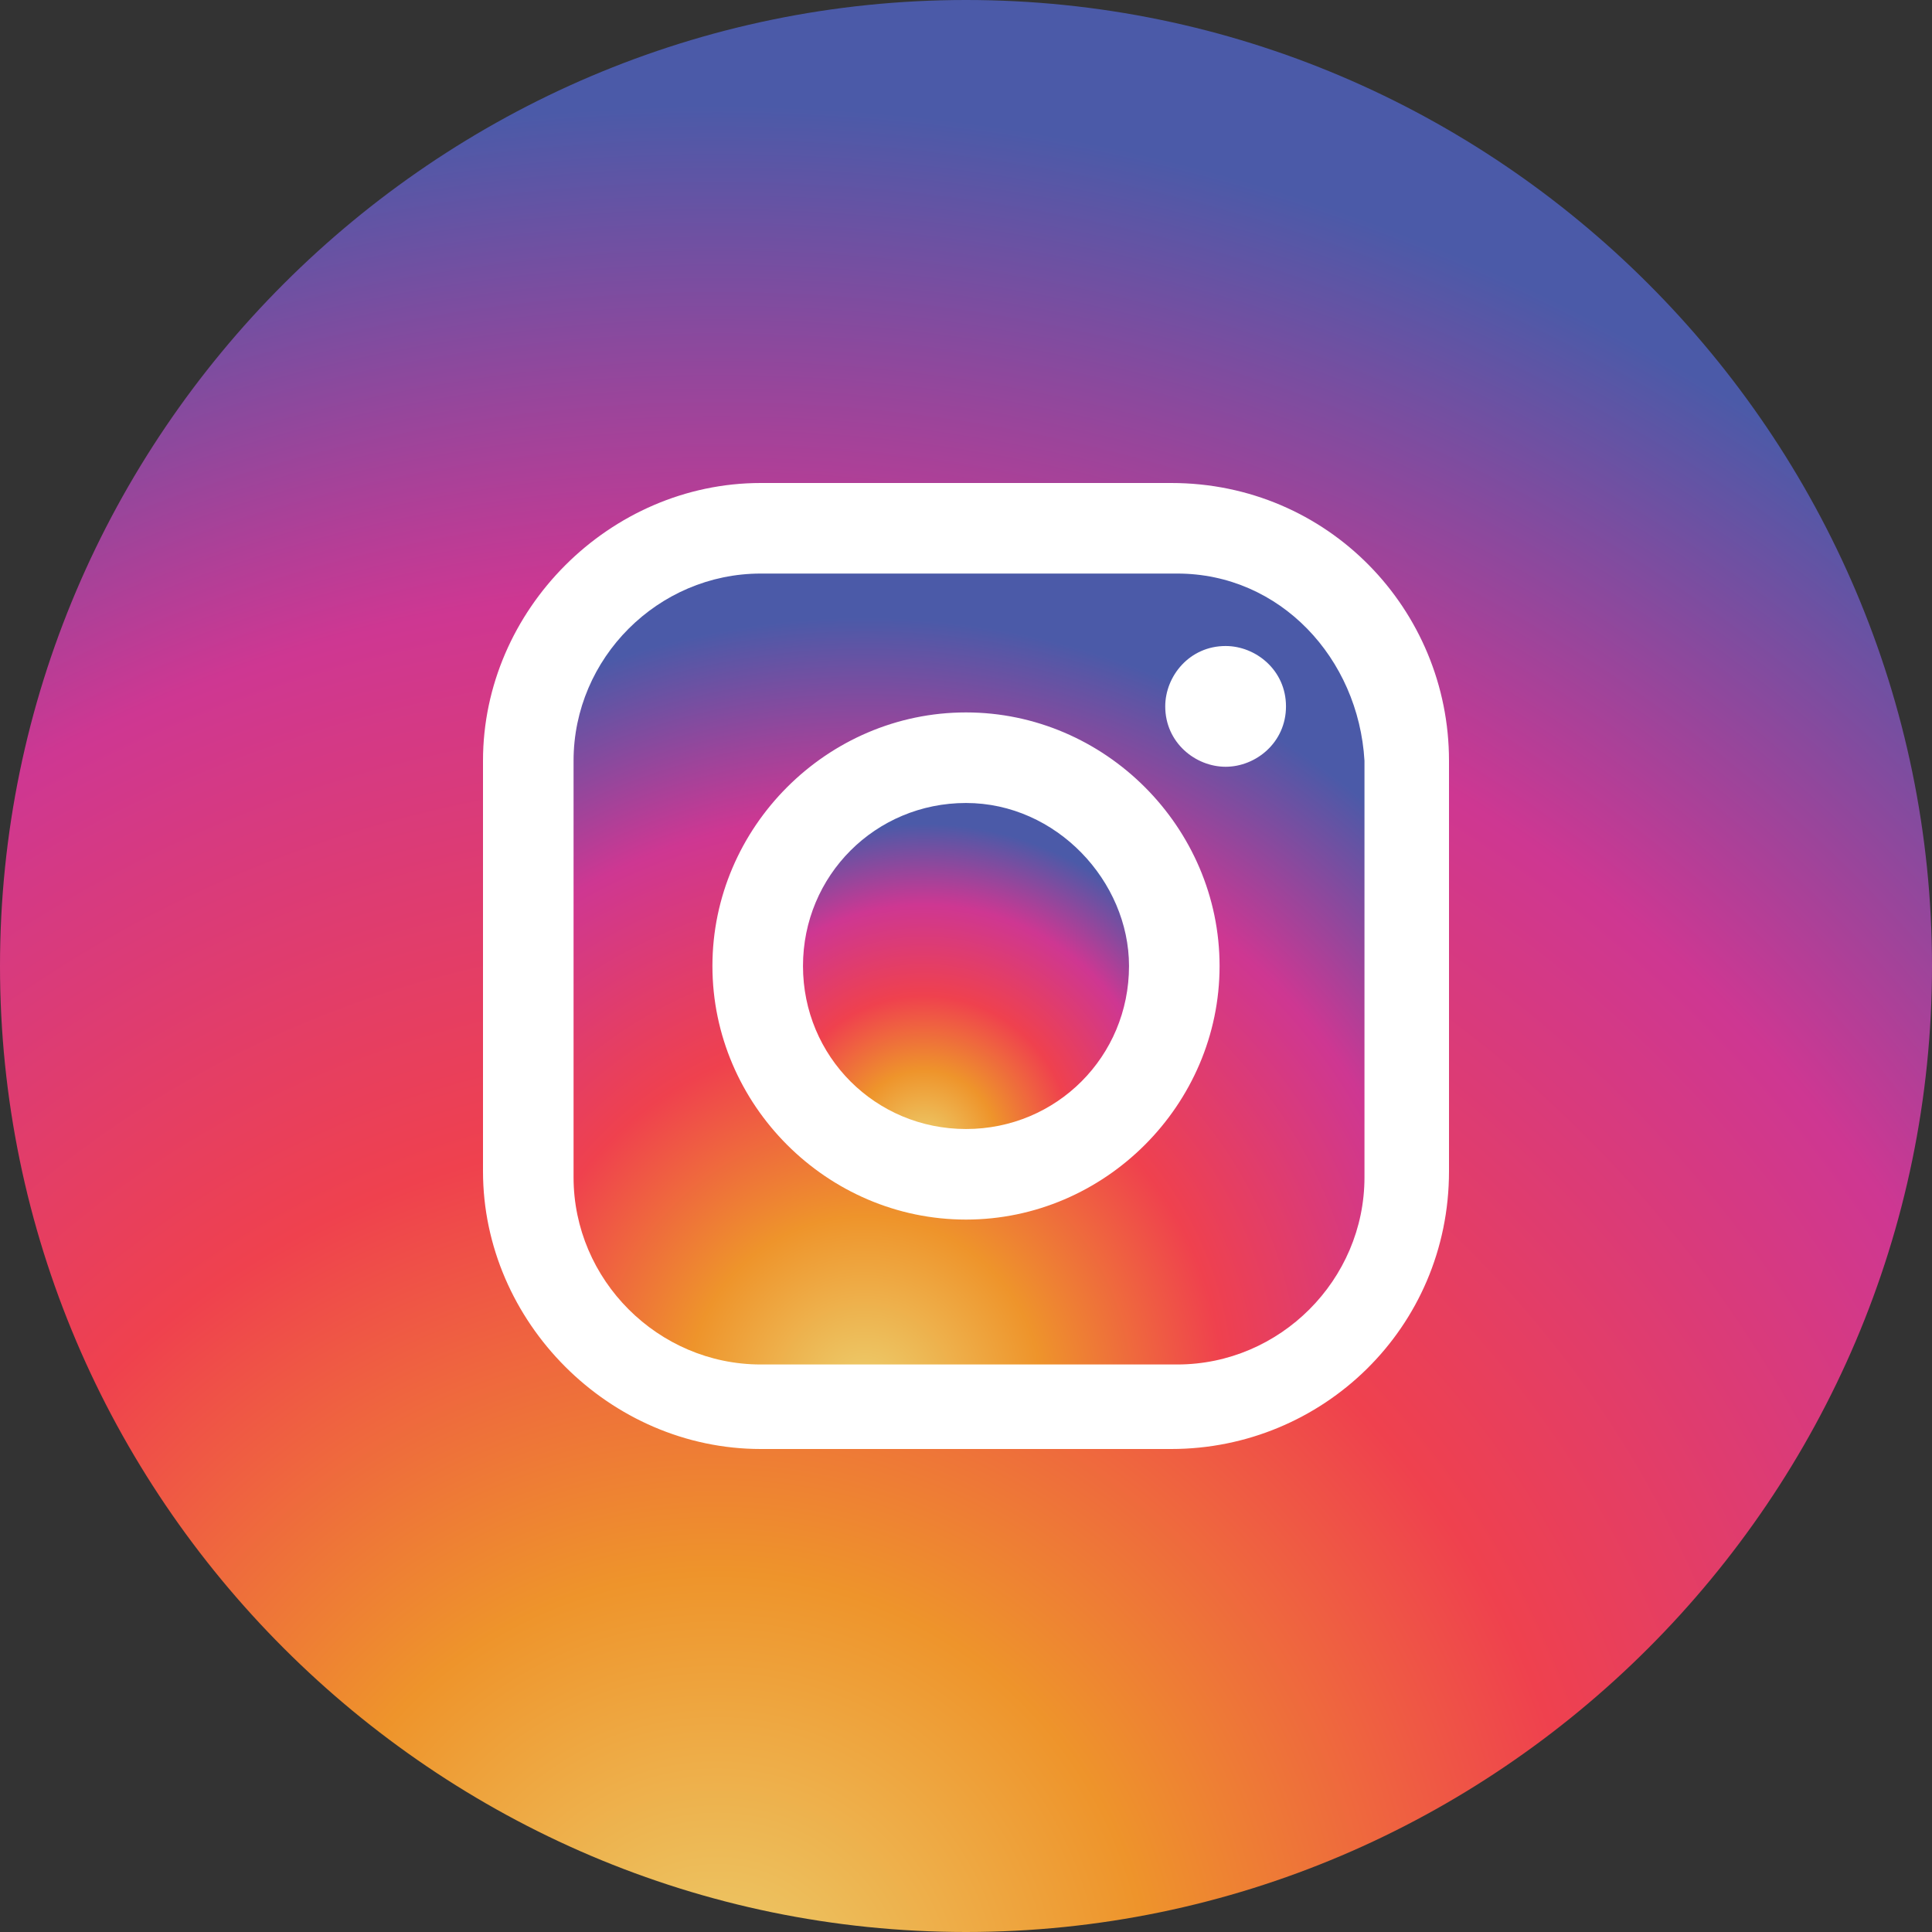
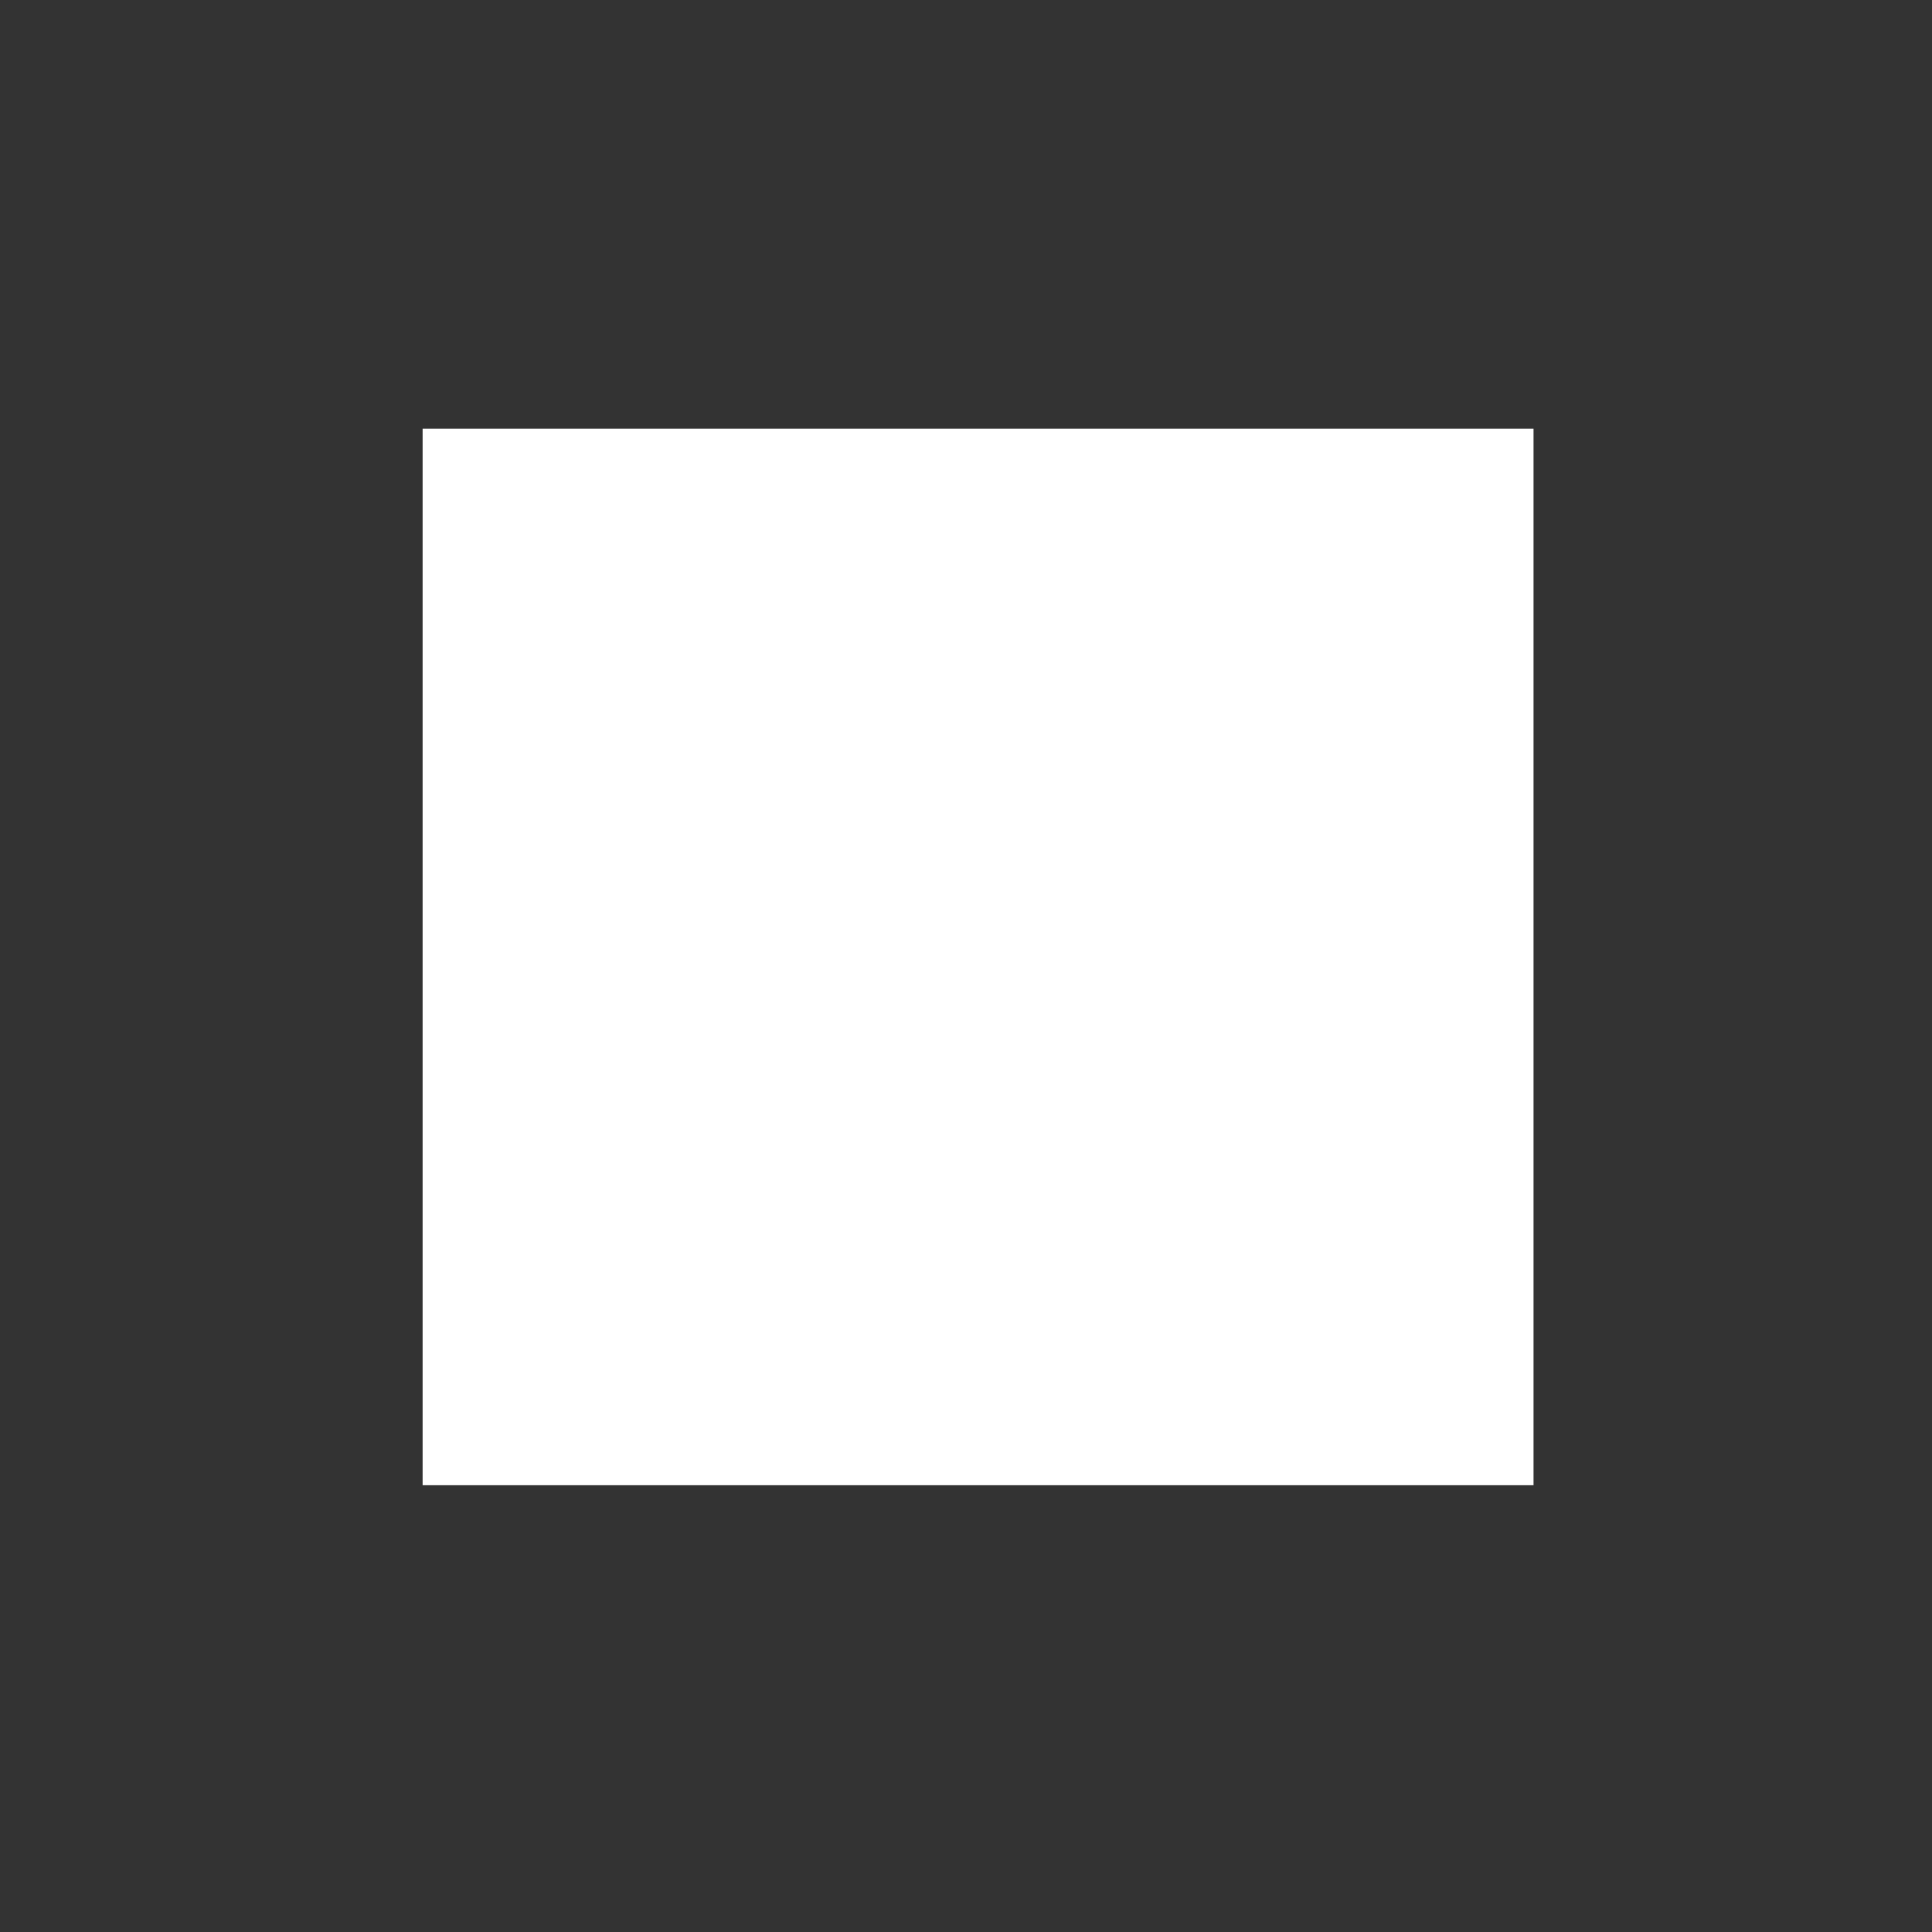
<svg xmlns="http://www.w3.org/2000/svg" version="1.1" id="icon" x="0px" y="0px" viewBox="0 0 32 32" style="enable-background:new 0 0 32 32;" xml:space="preserve">
  <rect x="0" y="0" width="32" height="32" fill="#333333" stroke="none" />
  <style type="text/css">
	.st0{fill:#FFFFFF;}
	.st1{fill:url(#SVGID_1_);}
	.st2{fill:url(#SVGID_2_);}
	.st3{fill:url(#SVGID_3_);}
</style>
  <g>
    <rect x="7" y="7.1" class="st0" width="18.4" height="17.5" />
    <g>
      <radialGradient id="SVGID_1_" cx="14.316" cy="23.078" r="12.852" gradientUnits="userSpaceOnUse">
        <stop offset="0" style="stop-color:#EDCF6F" />
        <stop offset="0.228" style="stop-color:#EE942B" />
        <stop offset="0.462" style="stop-color:#EF414E" />
        <stop offset="0.746" style="stop-color:#CE3792" />
        <stop offset="1" style="stop-color:#4B5AA8" />
      </radialGradient>
-       <path class="st1" d="M19.5,9.5h-6.9c-1.7,0-3.1,1.4-3.1,3.1v6.9c0,1.7,1.4,3.1,3.1,3.1h6.9c1.7,0,3.1-1.4,3.1-3.1v-6.9    C22.5,10.9,21.2,9.5,19.5,9.5z M16,20.2c-2.3,0-4.2-1.9-4.2-4.2c0-2.3,1.9-4.2,4.2-4.2c2.3,0,4.2,1.9,4.2,4.2    C20.2,18.3,18.3,20.2,16,20.2z M20.3,12.7c-0.5,0-1-0.4-1-1c0-0.5,0.4-1,1-1c0.5,0,1,0.4,1,1C21.3,12.3,20.8,12.7,20.3,12.7z" />
      <radialGradient id="SVGID_2_" cx="15.306" cy="18.942" r="5.299" gradientUnits="userSpaceOnUse">
        <stop offset="0" style="stop-color:#EDCF6F" />
        <stop offset="0.228" style="stop-color:#EE942B" />
        <stop offset="0.462" style="stop-color:#EF414E" />
        <stop offset="0.746" style="stop-color:#CE3792" />
        <stop offset="1" style="stop-color:#4B5AA8" />
      </radialGradient>
-       <path class="st2" d="M16,13.3c-1.5,0-2.7,1.2-2.7,2.7c0,1.5,1.2,2.7,2.7,2.7c1.5,0,2.7-1.2,2.7-2.7C18.7,14.6,17.5,13.3,16,13.3z" />
      <radialGradient id="SVGID_3_" cx="11.875" cy="33.251" r="31.505" gradientUnits="userSpaceOnUse">
        <stop offset="0" style="stop-color:#EDCF6F" />
        <stop offset="0.228" style="stop-color:#EE942B" />
        <stop offset="0.462" style="stop-color:#EF414E" />
        <stop offset="0.746" style="stop-color:#CE3792" />
        <stop offset="1" style="stop-color:#4B5AA8" />
      </radialGradient>
-       <path class="st3" d="M16,0C7.2,0,0,7.2,0,16c0,8.8,7.2,16,16,16c8.8,0,16-7.2,16-16C32,7.2,24.8,0,16,0z M24,19.4    c0,2.6-2.1,4.6-4.6,4.6h-6.8C10.1,24,8,21.9,8,19.4v-6.8C8,10.1,10.1,8,12.6,8h6.8c2.6,0,4.6,2.1,4.6,4.6V19.4z" />
    </g>
  </g>
</svg>